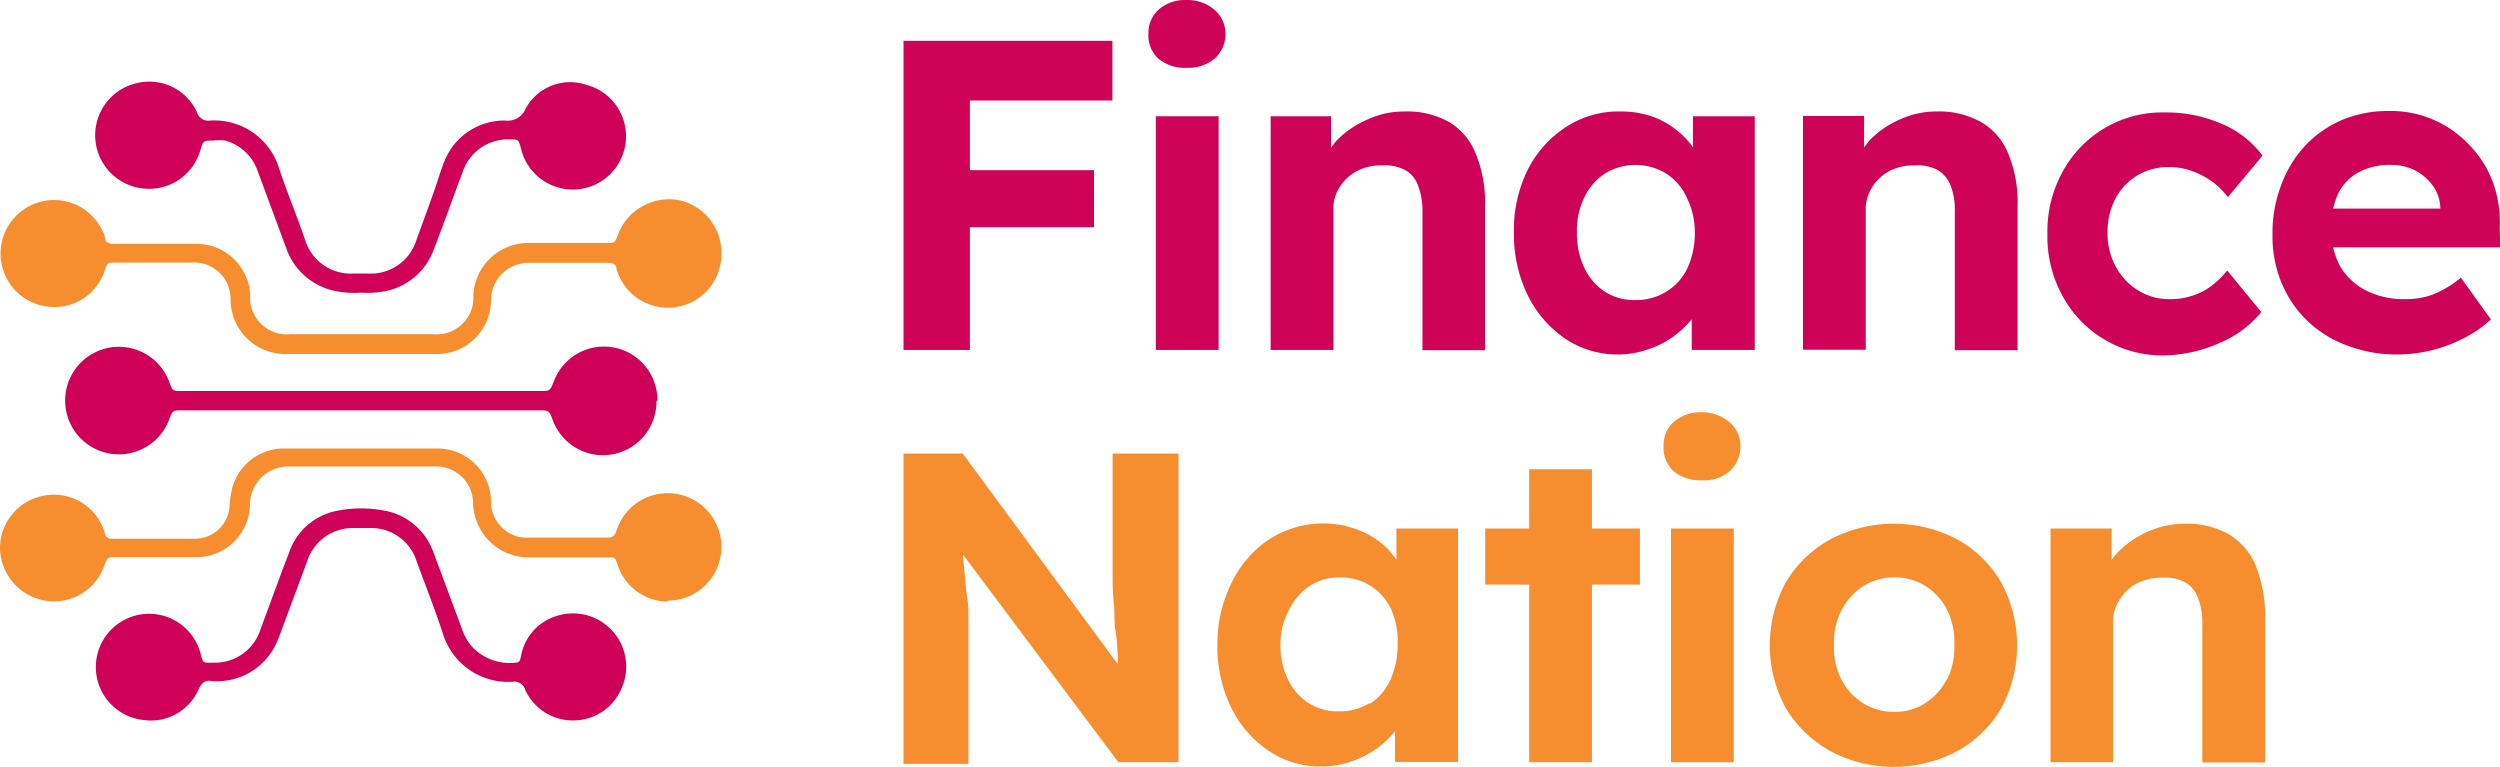
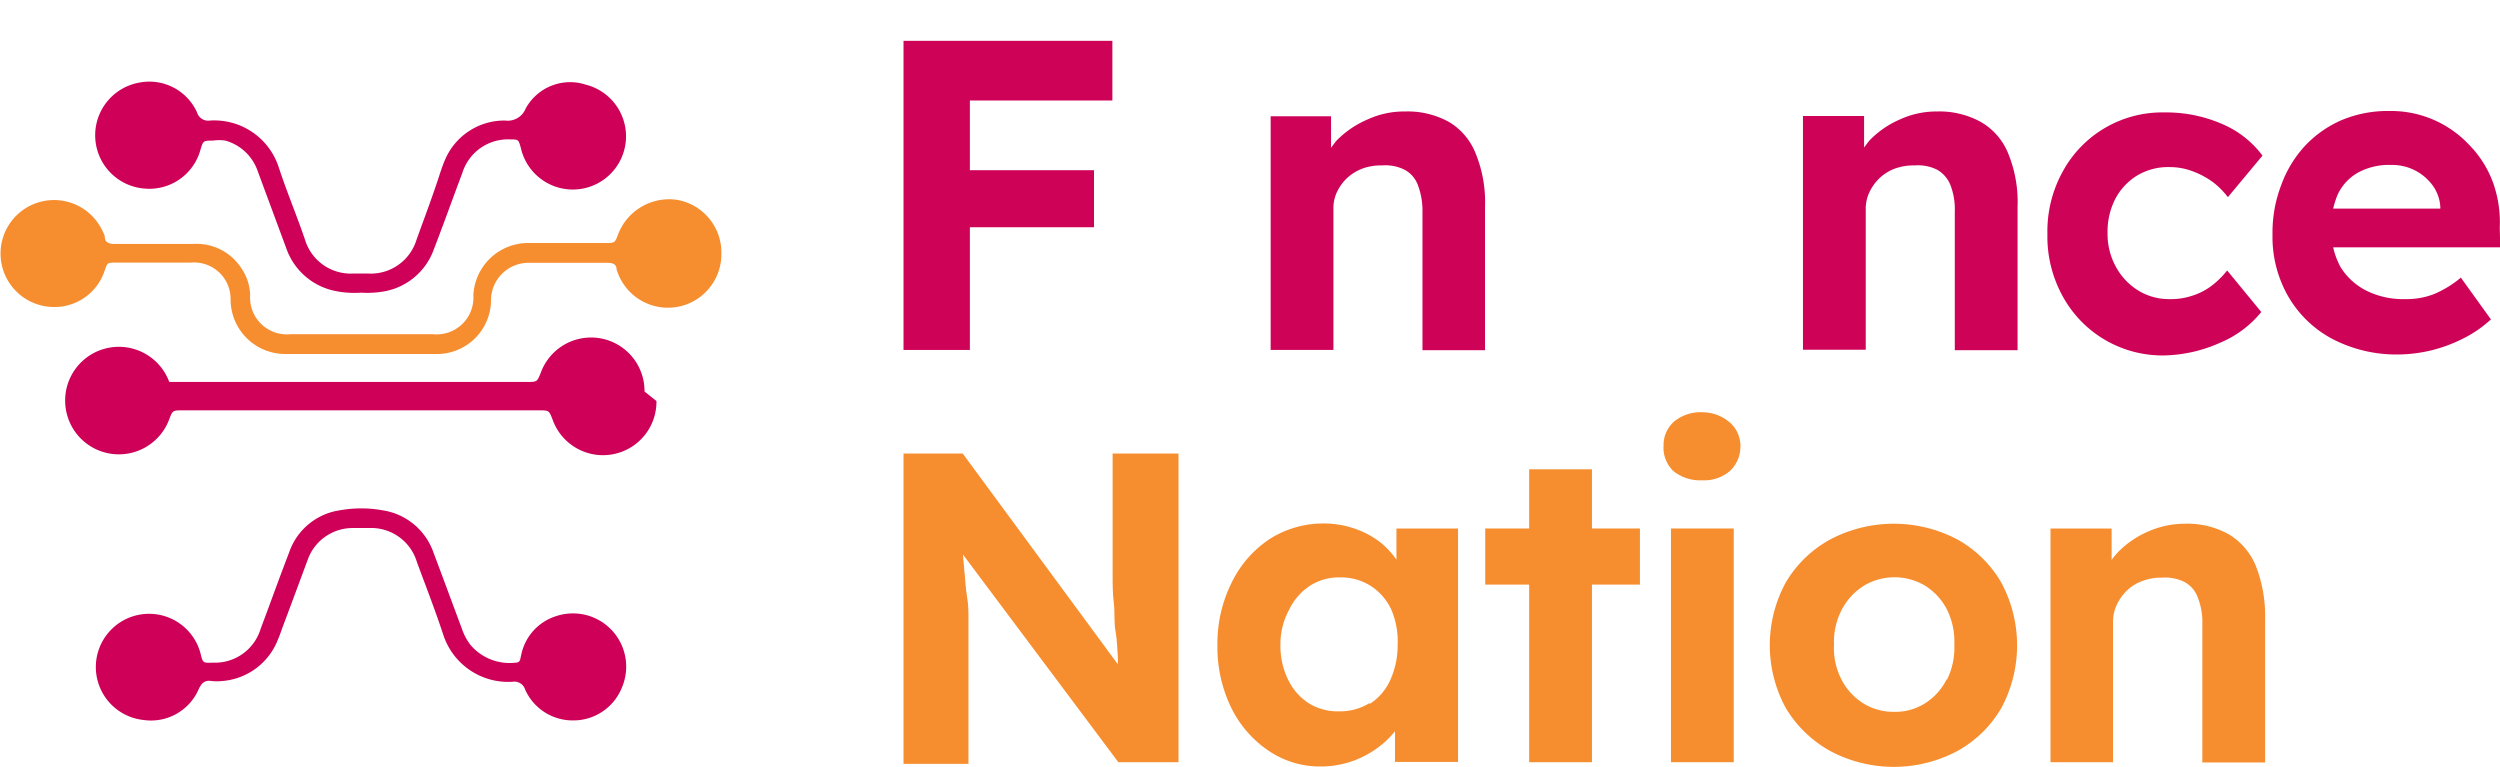
<svg xmlns="http://www.w3.org/2000/svg" viewBox="0 0 104.73 32.12">
  <defs>
    <style>.cls-1{fill:#ce0358;}.cls-2{fill:#f68d2e;}.cls-3{fill:#ce0058;}</style>
  </defs>
  <g id="Layer_2" data-name="Layer 2">
    <g id="Layer_1-2" data-name="Layer 1">
      <polygon class="cls-1" points="67.78 14.85 67.78 14.85 67.78 14.85 67.78 14.85" />
-       <path class="cls-1" d="M49.72,0a1.7,1.7,0,0,0-1.18.4,1.31,1.31,0,0,0-.43,1,1.32,1.32,0,0,0,.42,1.06,1.72,1.72,0,0,0,1.19.38h0a1.7,1.7,0,0,0,1.18-.4,1.38,1.38,0,0,0,.44-1,1.34,1.34,0,0,0-.43-1A1.73,1.73,0,0,0,49.72,0Z" />
      <path class="cls-1" d="M60.72,5.12a3.58,3.58,0,0,0-1.86-.45A3.65,3.65,0,0,0,57.3,5,4.05,4.05,0,0,0,56,5.88c-.09.1-.16.21-.24.31l0-1.32H53.23v9.79h2.63V8.78A1.61,1.61,0,0,1,56,8.06a2,2,0,0,1,.43-.6,2,2,0,0,1,.65-.4,2.27,2.27,0,0,1,.82-.13,1.8,1.8,0,0,1,.94.18,1.19,1.19,0,0,1,.56.65,3,3,0,0,1,.19,1.11v5.8h2.62v-6a5.37,5.37,0,0,0-.38-2.21A2.68,2.68,0,0,0,60.72,5.12Z" />
-       <rect class="cls-1" x="48.42" y="4.87" width="2.63" height="9.79" />
      <polygon class="cls-1" points="39.13 1.71 37.85 1.71 37.85 14.66 40.63 14.66 40.63 9.52 45.83 9.52 45.83 7.13 40.63 7.13 40.63 4.21 46.6 4.21 46.6 1.71 39.13 1.71 39.13 1.71" />
      <polygon class="cls-1" points="100.46 14.85 100.46 14.85 100.46 14.85 100.46 14.85" />
      <path class="cls-1" d="M89.57,7.33A2.53,2.53,0,0,1,90.91,7a2.69,2.69,0,0,1,.93.17,3.46,3.46,0,0,1,.85.45,3.23,3.23,0,0,1,.64.64l1.45-1.74a4.1,4.1,0,0,0-1.7-1.33,5.86,5.86,0,0,0-2.41-.48,4.74,4.74,0,0,0-4.26,2.48,5.18,5.18,0,0,0-.64,2.61,5.18,5.18,0,0,0,.64,2.61,4.76,4.76,0,0,0,4.26,2.48A6,6,0,0,0,93,14.36a4.4,4.4,0,0,0,1.73-1.29l-1.43-1.74a3.65,3.65,0,0,1-.69.67,2.66,2.66,0,0,1-.81.4,2.76,2.76,0,0,1-.9.13,2.44,2.44,0,0,1-1.34-.37,2.63,2.63,0,0,1-.93-1,2.84,2.84,0,0,1-.34-1.4,3,3,0,0,1,.33-1.44A2.51,2.51,0,0,1,89.57,7.33Z" />
      <path class="cls-1" d="M104.72,9.54a4.93,4.93,0,0,0-.3-1.94,4.42,4.42,0,0,0-1-1.55,4.48,4.48,0,0,0-3.32-1.4,5,5,0,0,0-2,.38A4.65,4.65,0,0,0,96.57,6.1a4.84,4.84,0,0,0-1,1.64,5.55,5.55,0,0,0-.37,2.09,5,5,0,0,0,.66,2.59,4.66,4.66,0,0,0,1.85,1.78,5.81,5.81,0,0,0,2.78.65,6.16,6.16,0,0,0,1.35-.17,6.24,6.24,0,0,0,1.33-.49,5,5,0,0,0,1.18-.81l-1.26-1.75a4.38,4.38,0,0,1-1.15.7,3.2,3.2,0,0,1-1.19.2,3.44,3.44,0,0,1-1.63-.36,2.69,2.69,0,0,1-1.08-1,3.28,3.28,0,0,1-.3-.81h7ZM98.8,7.22a2.73,2.73,0,0,1,1.37-.31,2.1,2.1,0,0,1,1.74.86,1.69,1.69,0,0,1,.32.9v.07H97.74a4.06,4.06,0,0,1,.19-.59A2.06,2.06,0,0,1,98.8,7.22Z" />
-       <path class="cls-1" d="M70.92,6.17a3.37,3.37,0,0,0-.66-.7,3.51,3.51,0,0,0-1.05-.59,4,4,0,0,0-1.32-.21,4,4,0,0,0-2.27.64A4.6,4.6,0,0,0,64,7.11a5.71,5.71,0,0,0-.58,2.63A5.83,5.83,0,0,0,64,12.37a4.71,4.71,0,0,0,1.56,1.81,3.9,3.9,0,0,0,2.2.67,3.76,3.76,0,0,0,1.29-.22,3.71,3.71,0,0,0,1.1-.57,3.92,3.92,0,0,0,.72-.69v1.29h2.64V4.87H70.92ZM69.8,12.22a2.38,2.38,0,0,1-1.3.35h0a2.28,2.28,0,0,1-1.27-.35,2.49,2.49,0,0,1-.86-1,3.35,3.35,0,0,1-.31-1.49,3.17,3.17,0,0,1,.31-1.46,2.5,2.5,0,0,1,.86-1,2.47,2.47,0,0,1,2.57,0,2.36,2.36,0,0,1,.86,1A3.3,3.3,0,0,1,71,9.74a3.5,3.5,0,0,1-.31,1.49A2.29,2.29,0,0,1,69.8,12.22Z" />
      <polygon class="cls-1" points="90.67 14.85 90.67 14.85 90.67 14.85 90.67 14.85" />
      <path class="cls-1" d="M83,5.12a3.58,3.58,0,0,0-1.86-.45A3.65,3.65,0,0,0,79.6,5a3.94,3.94,0,0,0-1.27.87c-.09.1-.16.21-.24.31l0-1.32H75.53v9.79h2.63V8.78a1.61,1.61,0,0,1,.15-.72,2,2,0,0,1,.43-.6,1.87,1.87,0,0,1,.65-.4,2.27,2.27,0,0,1,.82-.13,1.8,1.8,0,0,1,.94.18,1.28,1.28,0,0,1,.56.65,2.79,2.79,0,0,1,.18,1.11v5.8h2.63v-6a5.37,5.37,0,0,0-.38-2.21A2.68,2.68,0,0,0,83,5.12Z" />
      <path class="cls-2" d="M58.5,23.45a3.39,3.39,0,0,0-.65-.71,3.65,3.65,0,0,0-1.06-.58,3.94,3.94,0,0,0-1.32-.23,4.17,4.17,0,0,0-2.28.65,4.58,4.58,0,0,0-1.58,1.8A5.71,5.71,0,0,0,51,27a5.83,5.83,0,0,0,.57,2.63,4.62,4.62,0,0,0,1.56,1.81,3.83,3.83,0,0,0,2.2.67,4,4,0,0,0,2.39-.79,3.62,3.62,0,0,0,.72-.69v1.29h2.64V22.14H58.5Zm-1.12,6a2.38,2.38,0,0,1-1.3.35h0a2.28,2.28,0,0,1-1.27-.35,2.43,2.43,0,0,1-.86-1A3.22,3.22,0,0,1,53.64,27,3,3,0,0,1,54,25.55a2.49,2.49,0,0,1,.86-1,2.21,2.21,0,0,1,1.27-.36,2.3,2.3,0,0,1,1.3.36,2.36,2.36,0,0,1,.86,1A3.36,3.36,0,0,1,58.55,27a3.5,3.5,0,0,1-.31,1.49A2.3,2.3,0,0,1,57.38,29.49Z" />
      <polygon class="cls-2" points="66.69 19.66 64.06 19.66 64.06 22.14 62.22 22.14 62.22 24.49 64.06 24.49 64.06 31.93 66.69 31.93 66.69 24.49 68.7 24.49 68.7 22.14 66.69 22.14 66.69 19.66" />
      <path class="cls-2" d="M94.51,23.73a2.75,2.75,0,0,0-1.13-1.34,3.56,3.56,0,0,0-1.86-.45,3.81,3.81,0,0,0-1.56.34,3.93,3.93,0,0,0-1.26.88,2.43,2.43,0,0,0-.24.3l0-1.32H85.9v9.79h2.62V26.05a1.61,1.61,0,0,1,.16-.72,2,2,0,0,1,.42-.59,1.76,1.76,0,0,1,.65-.4,2.08,2.08,0,0,1,.82-.14,1.78,1.78,0,0,1,.94.18,1.19,1.19,0,0,1,.56.65,2.79,2.79,0,0,1,.19,1.11v5.8h2.63v-6A5.75,5.75,0,0,0,94.51,23.73Z" />
      <path class="cls-2" d="M82,22.6a5.71,5.71,0,0,0-5.33,0,4.87,4.87,0,0,0-1.86,1.8,5.5,5.5,0,0,0,0,5.26,5,5,0,0,0,1.86,1.8,5.67,5.67,0,0,0,5.33,0,4.82,4.82,0,0,0,1.84-1.8,5.55,5.55,0,0,0,0-5.25A4.82,4.82,0,0,0,82,22.6Zm-.45,5.86a2.56,2.56,0,0,1-.9,1,2.33,2.33,0,0,1-1.3.36h0a2.38,2.38,0,0,1-1.3-.36,2.51,2.51,0,0,1-.91-1A2.86,2.86,0,0,1,76.83,27a2.93,2.93,0,0,1,.32-1.45,2.65,2.65,0,0,1,.91-1,2.5,2.5,0,0,1,2.61,0,2.56,2.56,0,0,1,.9,1,3,3,0,0,1,.3,1.45A3,3,0,0,1,81.57,28.46Z" />
      <path class="cls-2" d="M46.61,22.51c0,.53,0,1,0,1.47s0,.88.05,1.28,0,.79.07,1.17.07.74.1,1.11c0,.09,0,.19,0,.29L40.33,19H37.85v13h2.72V27.26c0-.24,0-.48,0-.7s0-.45,0-.7,0-.53-.06-.87-.07-.72-.12-1.17l-.05-.59,6.51,8.7h2.52V19H46.61Z" />
      <rect class="cls-2" x="70" y="22.14" width="2.63" height="9.79" />
      <polygon class="cls-2" points="79.37 32.12 79.36 32.12 79.36 32.12 79.37 32.12" />
      <path class="cls-2" d="M71.3,17.27a1.74,1.74,0,0,0-1.18.4,1.31,1.31,0,0,0-.43,1,1.35,1.35,0,0,0,.42,1.07,1.77,1.77,0,0,0,1.19.38h0a1.65,1.65,0,0,0,1.18-.4,1.4,1.4,0,0,0,.43-1,1.31,1.31,0,0,0-.42-1A1.77,1.77,0,0,0,71.3,17.27Z" />
      <path class="cls-2" d="M30.22,10.63a2.24,2.24,0,0,1-4.3.9,2.34,2.34,0,0,1-.09-.24c0-.24-.18-.28-.4-.28H22.15a1.57,1.57,0,0,0-1.58,1.54,2.27,2.27,0,0,1-2.34,2.28c-2.08,0-4.17,0-6.25,0a2.29,2.29,0,0,1-2.32-2.26A1.53,1.53,0,0,0,8,11H4.92c-.47,0-.41,0-.55.38a2.21,2.21,0,0,1-2.16,1.48,2.24,2.24,0,1,1,2.1-3.15.7.7,0,0,1,.08.2c0,.26.18.31.43.31H8.1a2.23,2.23,0,0,1,2,1,2.1,2.1,0,0,1,.38,1.14,1.54,1.54,0,0,0,1.7,1.64h5.95a1.54,1.54,0,0,0,1.7-1.63,2.3,2.3,0,0,1,2.3-2.19c1.07,0,2.15,0,3.23,0,.4,0,.4,0,.54-.38a2.29,2.29,0,0,1,2.45-1.43A2.24,2.24,0,0,1,30.22,10.63Z" />
-       <path class="cls-2" d="M28,25.2a2.22,2.22,0,0,1-2.11-1.49c-.14-.42-.12-.36-.52-.36-1,0-2.1,0-3.15,0a2.33,2.33,0,0,1-2.4-2.26,1.55,1.55,0,0,0-1.6-1.55c-2,0-4.08,0-6.13,0a1.61,1.61,0,0,0-1.62,1.58,2.24,2.24,0,0,1-2.29,2.22H4.86c-.36,0-.35,0-.49.35a2.23,2.23,0,0,1-2.54,1.46A2.27,2.27,0,0,1,0,22.94a2.24,2.24,0,0,1,1.86-2.18,2.22,2.22,0,0,1,2.43,1.29,1.66,1.66,0,0,1,.1.29.27.27,0,0,0,.31.23c1.17,0,2.34,0,3.5,0a1.46,1.46,0,0,0,1.42-1.4,4.1,4.1,0,0,1,.1-.69,2.24,2.24,0,0,1,2.09-1.69c2.19,0,4.38,0,6.57,0A2.24,2.24,0,0,1,20.57,21a1.51,1.51,0,0,0,.88,1.39,1.25,1.25,0,0,0,.6.13c1.13,0,2.27,0,3.41,0,.28,0,.32-.16.39-.36a2.25,2.25,0,1,1,2.11,3Z" />
      <path class="cls-3" d="M24,30.18a2.18,2.18,0,0,1-2-1.29.47.47,0,0,0-.52-.33,2.86,2.86,0,0,1-2.92-2c-.33-1-.72-2-1.09-3a2,2,0,0,0-2-1.44h-.66a2,2,0,0,0-1.92,1.33c-.37,1-.72,1.94-1.08,2.9-.05.15-.11.31-.17.45a2.73,2.73,0,0,1-2.34,1.73,2.07,2.07,0,0,1-.43,0c-.3-.05-.43.09-.55.35A2.18,2.18,0,0,1,6,30.16,2.23,2.23,0,1,1,8.4,27.37c.1.43.12.4.52.39a2,2,0,0,0,2-1.42c.4-1.06.78-2.13,1.19-3.19a2.65,2.65,0,0,1,2.11-1.77,5.06,5.06,0,0,1,1.82,0,2.68,2.68,0,0,1,2.12,1.77c.4,1.06.79,2.12,1.19,3.19a2.3,2.3,0,0,0,.37.69,2.15,2.15,0,0,0,1.88.73c.21,0,.19-.16.23-.3a2.15,2.15,0,0,1,1.47-1.65,2.23,2.23,0,0,1,2.75,3A2.19,2.19,0,0,1,24,30.18Z" />
      <path class="cls-3" d="M15.13,12.26A4,4,0,0,1,14,12.18a2.74,2.74,0,0,1-2-1.76l-1.2-3.24A2,2,0,0,0,9.44,5.89a1.8,1.8,0,0,0-.52,0c-.41,0-.41,0-.53.41A2.22,2.22,0,0,1,6.06,7.9a2.24,2.24,0,0,1-.22-4.44A2.19,2.19,0,0,1,8.25,4.7a.49.49,0,0,0,.55.35,2.84,2.84,0,0,1,2.89,2c.33,1,.75,2,1.09,3a2,2,0,0,0,2,1.41h.66a2,2,0,0,0,2-1.39c.34-.95.7-1.89,1-2.83.06-.17.11-.33.18-.49a2.7,2.7,0,0,1,2.54-1.7.81.81,0,0,0,.86-.5,2.12,2.12,0,0,1,2.53-1A2.23,2.23,0,1,1,21.82,6.2c-.1-.36-.1-.36-.45-.36a2,2,0,0,0-2,1.4c-.4,1.06-.78,2.13-1.19,3.19a2.72,2.72,0,0,1-2,1.76A4,4,0,0,1,15.13,12.26Z" />
-       <path class="cls-3" d="M27.5,16.8a2.24,2.24,0,0,1-4.35.78c-.15-.39-.15-.39-.58-.39H7.65c-.42,0-.42,0-.57.4A2.25,2.25,0,0,1,2.74,17,2.25,2.25,0,0,1,7.09,16c.14.38.14.38.54.38h15c.41,0,.41,0,.57-.4a2.24,2.24,0,0,1,4.34.8Z" />
+       <path class="cls-3" d="M27.5,16.8a2.24,2.24,0,0,1-4.35.78c-.15-.39-.15-.39-.58-.39H7.65c-.42,0-.42,0-.57.4A2.25,2.25,0,0,1,2.74,17,2.25,2.25,0,0,1,7.09,16h15c.41,0,.41,0,.57-.4a2.24,2.24,0,0,1,4.34.8Z" />
    </g>
  </g>
</svg>